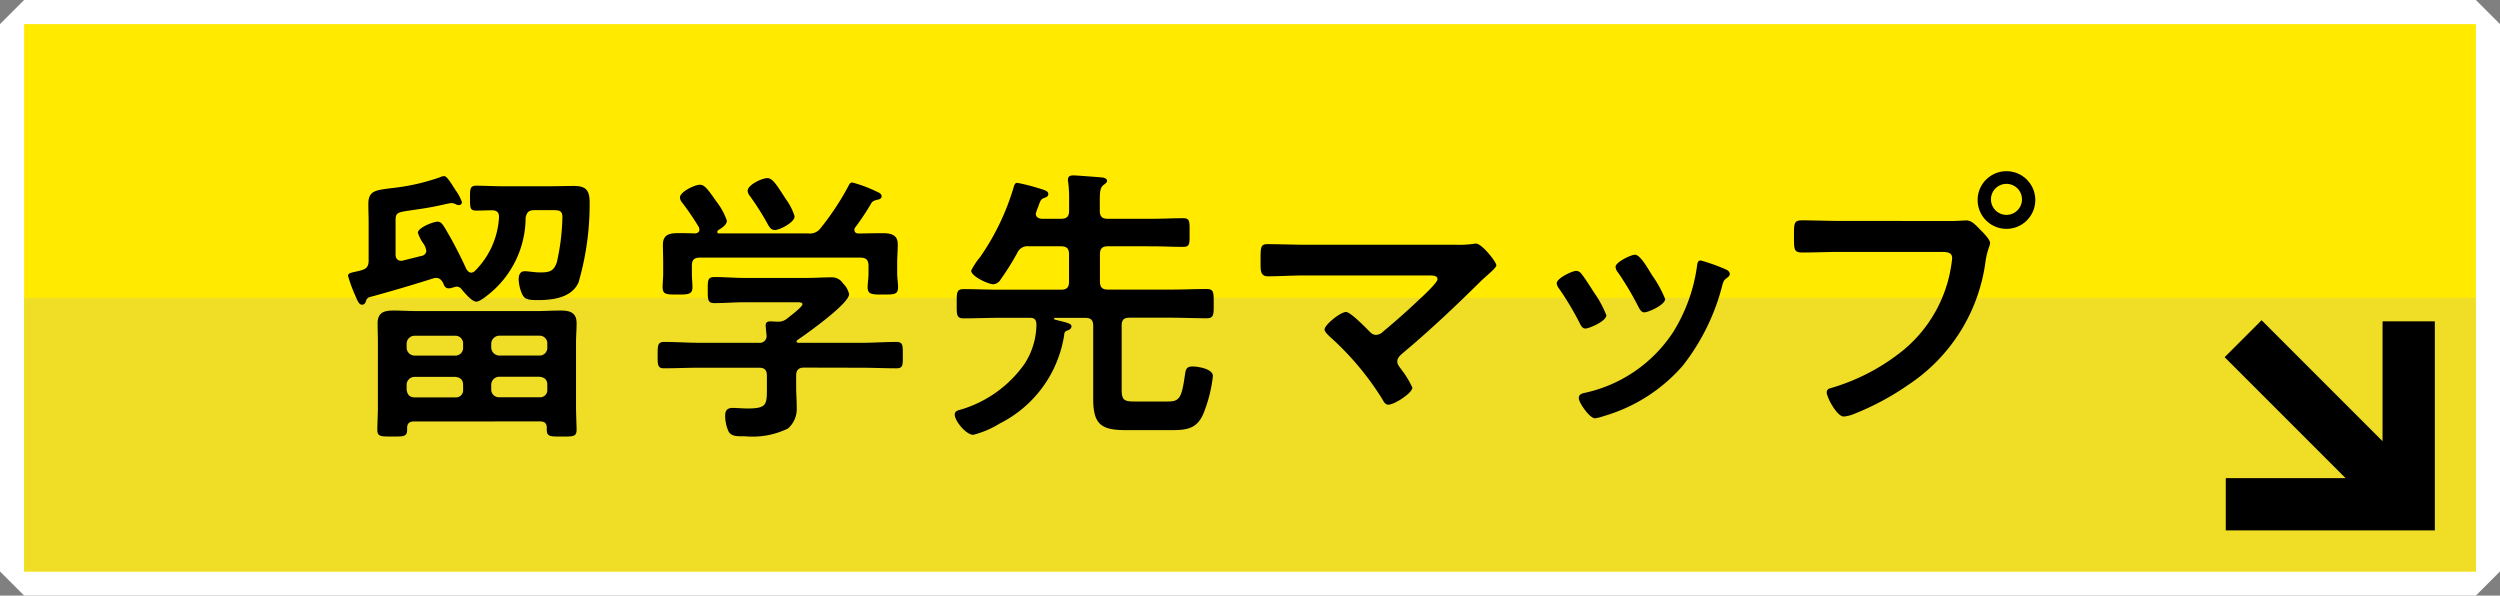
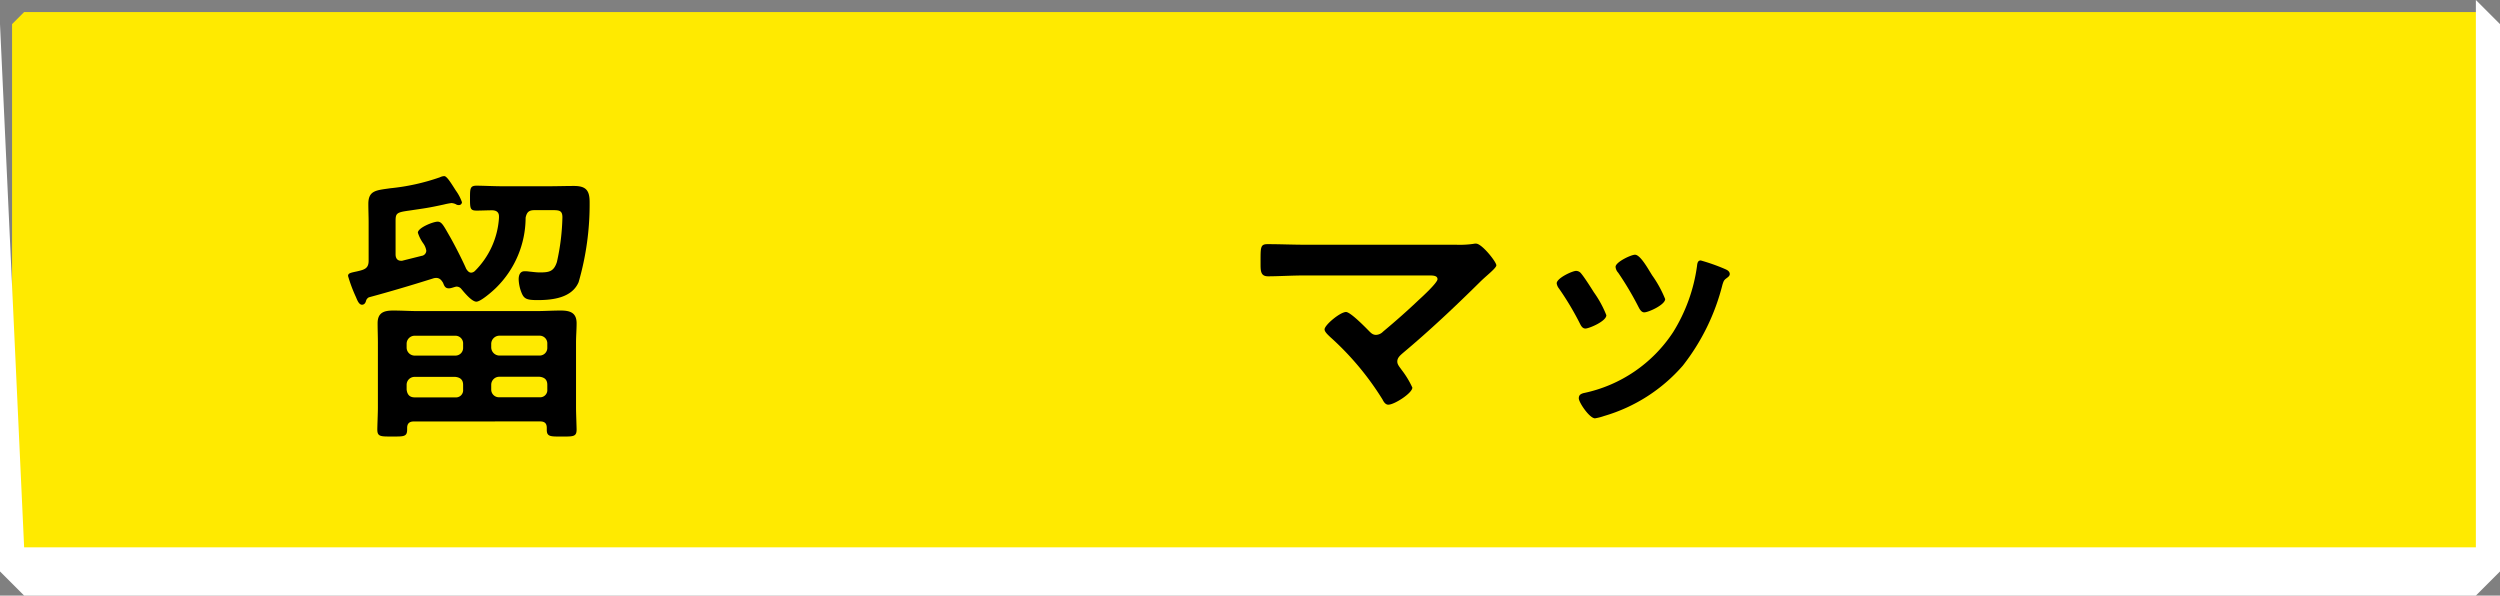
<svg xmlns="http://www.w3.org/2000/svg" width="155.393" height="37.02" viewBox="0 0 155.393 37.02">
  <rect x="0" y="0" width="155.393" height="37.02" fill="#808080" stroke="none" />
  <defs>
    <style>
      .cls-1 {
        isolation: isolate;
      }

      .cls-2 {
        fill: #ffea00;
      }

      .cls-3 {
        fill: #fff;
      }

      .cls-4 {
        fill: #f0de26;
        mix-blend-mode: multiply;
      }
    </style>
  </defs>
  <title>mokuhyo_button_english_map</title>
  <g class="cls-1">
    <g id="レイヤー_2" data-name="レイヤー 2">
      <g id="リンクボタン">
        <g>
          <g>
            <polygon class="cls-2" points="1.5 36.27 0.75 35.52 0.75 1.5 1.5 0.75 153.894 0.75 154.644 1.5 154.644 35.52 153.894 36.27 1.5 36.27" />
-             <path class="cls-3" d="M153.893,1.5V35.52H1.5V1.5H153.893m0-1.5H1.5L0,1.5V35.52l1.5,1.5H153.893l1.5-1.5V1.5l-1.5-1.5Z" />
+             <path class="cls-3" d="M153.893,1.5V35.52H1.5H153.893m0-1.5H1.5L0,1.5V35.52l1.5,1.5H153.893l1.5-1.5V1.5l-1.5-1.5Z" />
          </g>
-           <rect class="cls-4" x="1.5" y="18.51" width="152.393" height="17.01" />
          <g>
            <path d="M22.75,18.707c-.036.126-.107.234-.251.234-.2,0-.307-.324-.379-.486a9.122,9.122,0,0,1-.486-1.3c0-.179.162-.2.558-.287.469-.108.721-.181.721-.667V13.81c0-.378-.018-.756-.018-1.134,0-.847.5-.847,1.35-.973a13.268,13.268,0,0,0,3.1-.684.652.652,0,0,1,.27-.072c.162,0,.432.45.72.9a2.777,2.777,0,0,1,.378.72.184.184,0,0,1-.2.18.3.3,0,0,1-.18-.054.754.754,0,0,0-.27-.072,4.286,4.286,0,0,0-.468.09c-.99.217-1.188.234-2.161.379-.774.107-.846.162-.846.647v2.072c0,.215.09.4.342.4a.323.323,0,0,0,.126-.017l1.153-.289a.33.33,0,0,0,.288-.324,1.067,1.067,0,0,0-.2-.467,2.354,2.354,0,0,1-.323-.649c0-.307.954-.685,1.224-.685.252,0,.36.217.72.847.306.523.828,1.548,1.062,2.089.072.107.163.233.307.233a.353.353,0,0,0,.234-.107,5.1,5.1,0,0,0,1.494-3.3v-.091c0-.288-.2-.378-.432-.378-.252,0-.7.019-.955.019-.4,0-.414-.126-.414-.757,0-.612,0-.792.414-.792.289,0,1.153.036,1.513.036h3.007c.5,0,1.008-.018,1.53-.018.757,0,.972.288.972,1.008a17.408,17.408,0,0,1-.684,4.97c-.414.972-1.6,1.116-2.538,1.116-.7,0-.865-.072-1.027-.5a2.421,2.421,0,0,1-.162-.792c0-.234.073-.5.361-.5a1.658,1.658,0,0,1,.288.018c.2.018.45.054.648.054.576,0,.882-.036,1.08-.649a13.9,13.9,0,0,0,.342-2.772c0-.414-.18-.45-.594-.45H33.23c-.36,0-.486.126-.559.468a6.131,6.131,0,0,1-1.836,4.357c-.216.216-.954.864-1.225.864-.288,0-.755-.576-.936-.792a.376.376,0,0,0-.288-.144c-.108,0-.324.108-.486.108-.234,0-.288-.162-.36-.342-.108-.18-.216-.306-.432-.306a.647.647,0,0,0-.2.036c-1.315.414-2.647.81-3.979,1.17A.343.343,0,0,0,22.75,18.707Zm2.971,7.49c-.27,0-.414.126-.414.4V26.7c0,.45-.216.433-.918.433-.72,0-.936.017-.936-.433,0-.216.036-1.044.036-1.349V21.3c0-.4-.018-.811-.018-1.206,0-.666.4-.792.972-.792.522,0,1.062.035,1.584.035h7.257c.522,0,1.044-.035,1.566-.035.576,0,.99.126.99.792,0,.395-.036.792-.036,1.206v4.052c0,.269.036,1.223.036,1.349,0,.45-.215.433-.936.433-.666,0-.918.017-.918-.414v-.126c0-.271-.126-.4-.414-.4Zm.054-5.329a.5.5,0,0,0-.5.5v.235a.5.5,0,0,0,.5.5H28.3a.477.477,0,0,0,.486-.5v-.235a.477.477,0,0,0-.486-.5ZM28.3,24.7a.445.445,0,0,0,.486-.486v-.288c0-.324-.18-.468-.486-.5H25.775a.492.492,0,0,0-.5.5v.288c.036.306.18.486.5.486Zm2.233-3.1a.515.515,0,0,0,.5.5h2.5a.477.477,0,0,0,.486-.5v-.235a.477.477,0,0,0-.486-.5h-2.5a.514.514,0,0,0-.5.5Zm.5,1.818a.5.5,0,0,0-.5.5v.288a.477.477,0,0,0,.5.486h2.5a.445.445,0,0,0,.486-.486v-.288c0-.324-.18-.468-.486-.5Z" />
-             <path d="M49.987,22.849c-.342,0-.5.143-.5.5v.684c0,.432.036.864.036,1.3a1.63,1.63,0,0,1-.54,1.3,5.052,5.052,0,0,1-2.683.485c-.468,0-.828.019-1.008-.288a2.332,2.332,0,0,1-.217-.99c0-.323.126-.485.469-.485.252,0,.594.035.936.035,1.206,0,1.188-.27,1.188-1.279v-.755c0-.361-.144-.5-.5-.5H43.469c-.72,0-1.441.036-2.179.036-.414,0-.414-.181-.414-.811,0-.612,0-.828.414-.828.721,0,1.44.054,2.179.054H47.16a.423.423,0,0,0,.486-.486c-.018-.144-.054-.522-.054-.594,0-.216.144-.252.306-.252.126,0,.234.017.342.017h.091a.823.823,0,0,0,.576-.179c.161-.126.972-.739.972-.9,0-.144-.252-.126-.45-.126H46.278c-.612,0-1.243.054-1.873.054-.414,0-.414-.216-.414-.81,0-.63,0-.81.432-.81.63,0,1.243.054,1.855.054h3.889c.5,0,.99-.036,1.494-.036a.806.806,0,0,1,.738.377,1.324,1.324,0,0,1,.379.667c0,.594-2.647,2.467-3.2,2.845-.054.036-.054.054-.072.108.018.054.054.054.108.072h3.925c.72,0,1.458-.054,2.178-.054.415,0,.4.216.4.828s.018.811-.4.811c-.72,0-1.458-.036-2.178-.036Zm4.843-8.355c.523,0,.973.072.973.7,0,.361-.036.739-.036,1.153v.666c0,.27.054.558.054.846,0,.45-.253.45-.937.45-.666,0-.954,0-.954-.45,0-.288.054-.558.054-.846v-.5c0-.361-.162-.5-.5-.5H43.505c-.36,0-.5.144-.5.5v.5c0,.288.036.576.036.846,0,.45-.288.45-.936.45-.684,0-.919,0-.919-.468,0-.252.036-.558.036-.828v-.666c0-.4-.018-.775-.018-1.135,0-.648.432-.72.954-.72.361,0,.7,0,1.045.018.144-.018.27-.072.27-.235a.526.526,0,0,0-.036-.161A17.014,17.014,0,0,0,42.407,12.6a.533.533,0,0,1-.144-.325c0-.341.9-.792,1.242-.792.288,0,.5.288,1.026,1.044a4.092,4.092,0,0,1,.649,1.189c0,.27-.343.468-.541.594a.131.131,0,0,0-.054.108c0,.072.054.09.108.09h5.528A.821.821,0,0,0,51,14.188a16.826,16.826,0,0,0,1.729-2.611c.054-.108.108-.234.252-.234a8.475,8.475,0,0,1,1.53.576c.126.054.288.126.288.288s-.2.2-.306.216c-.162.055-.288.091-.36.253a15.783,15.783,0,0,1-.972,1.458.251.251,0,0,0-.054.162c0,.144.108.2.216.216C53.822,14.512,54.326,14.494,54.83,14.494Zm-6.68-.2c-.2,0-.306-.145-.4-.306a16.736,16.736,0,0,0-1.134-1.8.592.592,0,0,1-.144-.325c0-.378.9-.792,1.224-.792.342,0,.613.486,1.1,1.224a1.188,1.188,0,0,0,.109.162,3.582,3.582,0,0,1,.486.99C49.393,13.828,48.457,14.3,48.15,14.3Z" />
-             <path d="M67.951,20.256c0-.36-.144-.5-.5-.5H65.574a.048.048,0,0,0-.054.054c0,.017.018.053.036.053.7.18,1.044.235,1.044.414,0,.163-.144.235-.27.271a.253.253,0,0,0-.18.252,7.417,7.417,0,0,1-4.015,5.527,5.833,5.833,0,0,1-1.639.7c-.45,0-1.152-.864-1.152-1.259,0-.235.234-.271.432-.325a7.441,7.441,0,0,0,3.907-2.827,4.561,4.561,0,0,0,.738-2.413c0-.3-.089-.449-.4-.449h-1.89c-.757,0-1.495.035-2.233.035-.45,0-.432-.233-.432-.9,0-.7-.018-.918.432-.918.738,0,1.476.036,2.233.036h3.817c.36,0,.5-.144.5-.5V15.809c0-.361-.144-.5-.5-.5h-2a.691.691,0,0,0-.72.415,15.659,15.659,0,0,1-1.026,1.638.583.583,0,0,1-.45.306c-.342,0-1.387-.5-1.387-.847a4.235,4.235,0,0,1,.558-.845A15.066,15.066,0,0,0,63.017,11.6c.036-.108.072-.234.216-.234a10.98,10.98,0,0,1,1.17.288c.558.163.757.216.757.415,0,.143-.144.2-.252.233-.217.072-.253.2-.379.559a2.817,2.817,0,0,0-.108.288.551.551,0,0,0-.036.143c0,.217.18.288.361.307h1.206c.36,0,.5-.145.5-.5v-.576a8.5,8.5,0,0,0-.054-1.189.5.5,0,0,1-.018-.162c0-.216.144-.27.324-.27.2,0,1.566.108,1.783.126.126.018.324.054.324.216,0,.108-.108.162-.234.27-.2.162-.216.433-.216,1.009v.576c0,.359.144.5.5.5h2.736c.649,0,1.3-.036,1.945-.036.432,0,.4.215.4.882,0,.684.036.9-.4.9-.648,0-1.3-.036-1.945-.036H68.869c-.36,0-.5.144-.5.5V17.5c0,.36.144.5.5.5h3.907c.738,0,1.476-.036,2.233-.036.45,0,.432.234.432.918,0,.648.018.9-.432.9-.738,0-1.5-.035-2.233-.035H70.219c-.36,0-.5.126-.5.5V24.2c0,.63.126.756.756.756h2.107c.72,0,.864-.2,1.062-1.6.054-.361.072-.577.486-.577.324,0,1.261.144,1.261.594a8.865,8.865,0,0,1-.576,2.3c-.378.936-.991,1.062-1.927,1.062H69.967c-1.494,0-2.016-.341-2.016-1.926Z" />
            <path d="M90.561,15.214a5.981,5.981,0,0,0,1.008-.054.647.647,0,0,1,.18-.017c.36,0,1.26,1.133,1.26,1.349,0,.109-.252.343-.558.613-.162.144-.324.288-.486.45-1.53,1.512-3.115,3.007-4.772,4.393-.161.144-.341.288-.341.523,0,.2.162.359.27.521a5.628,5.628,0,0,1,.666,1.1c0,.342-1.117,1.062-1.495,1.062-.18,0-.288-.18-.36-.324a17.769,17.769,0,0,0-3.259-3.889c-.108-.108-.342-.306-.342-.468,0-.271.973-1.08,1.333-1.08.27,0,1.17.918,1.4,1.152.144.144.252.27.468.27a.643.643,0,0,0,.432-.2c.775-.647,1.531-1.313,2.251-2,.2-.179,1.135-1.044,1.135-1.26,0-.252-.325-.234-.667-.234H81.126c-.792,0-1.693.054-2.305.054-.486,0-.468-.361-.468-.864,0-.937-.018-1.135.432-1.135.792,0,1.567.036,2.341.036Z" />
            <path d="M98.28,17c.2.234.612.882.792,1.17a6.555,6.555,0,0,1,.774,1.423c0,.378-1.08.828-1.3.828-.18,0-.27-.162-.342-.307a17.885,17.885,0,0,0-1.3-2.178.67.67,0,0,1-.144-.325c0-.323.972-.773,1.207-.773A.4.4,0,0,1,98.28,17Zm8.912-.288c.144.054.325.144.325.323,0,.126-.127.2-.217.271-.144.108-.162.162-.234.378a13.468,13.468,0,0,1-2.466,5.042,10.3,10.3,0,0,1-4.9,3.133,3.178,3.178,0,0,1-.558.143c-.342,0-1.008-.99-1.008-1.242,0-.2.108-.27.288-.324a8.79,8.79,0,0,0,5.581-3.8,10.451,10.451,0,0,0,1.477-4.087c.018-.162.036-.36.234-.36A12.047,12.047,0,0,1,107.192,16.709Zm-4.5.4a7.1,7.1,0,0,1,.81,1.476c0,.36-1.044.828-1.3.828-.18,0-.288-.2-.36-.342a19.506,19.506,0,0,0-1.261-2.125.6.6,0,0,1-.162-.36c0-.306.973-.756,1.206-.756.253,0,.595.5.9,1.009Z" />
-             <path d="M121.322,13.737c.306,0,.739-.036.9-.036.36,0,.63.343.864.576.162.163.612.6.612.83,0,.162-.144.341-.27,1.043a10.9,10.9,0,0,1-4.772,7.743,16.794,16.794,0,0,1-3.457,1.854,2.207,2.207,0,0,1-.594.145c-.432,0-1.062-1.207-1.062-1.5,0-.2.162-.252.324-.289a12.824,12.824,0,0,0,4.484-2.376,8.468,8.468,0,0,0,2.934-5.24,4.352,4.352,0,0,0,.054-.45c0-.342-.306-.378-.63-.378H114.3c-.756,0-1.494.036-2.251.036-.54,0-.54-.162-.54-.972,0-.829-.018-1.027.5-1.027.774,0,1.548.036,2.322.036Zm5.186-1.314a1.792,1.792,0,1,1-1.8-1.782A1.791,1.791,0,0,1,126.508,12.423Zm-2.755,0a.964.964,0,0,0,1.927,0,.964.964,0,1,0-1.927,0Z" />
          </g>
-           <polygon points="138.348 32.968 151.342 32.968 151.342 19.974 148.093 19.974 148.093 27.423 140.575 19.904 138.277 22.201 145.796 29.72 138.348 29.72 138.348 32.968" />
        </g>
      </g>
    </g>
  </g>
</svg>